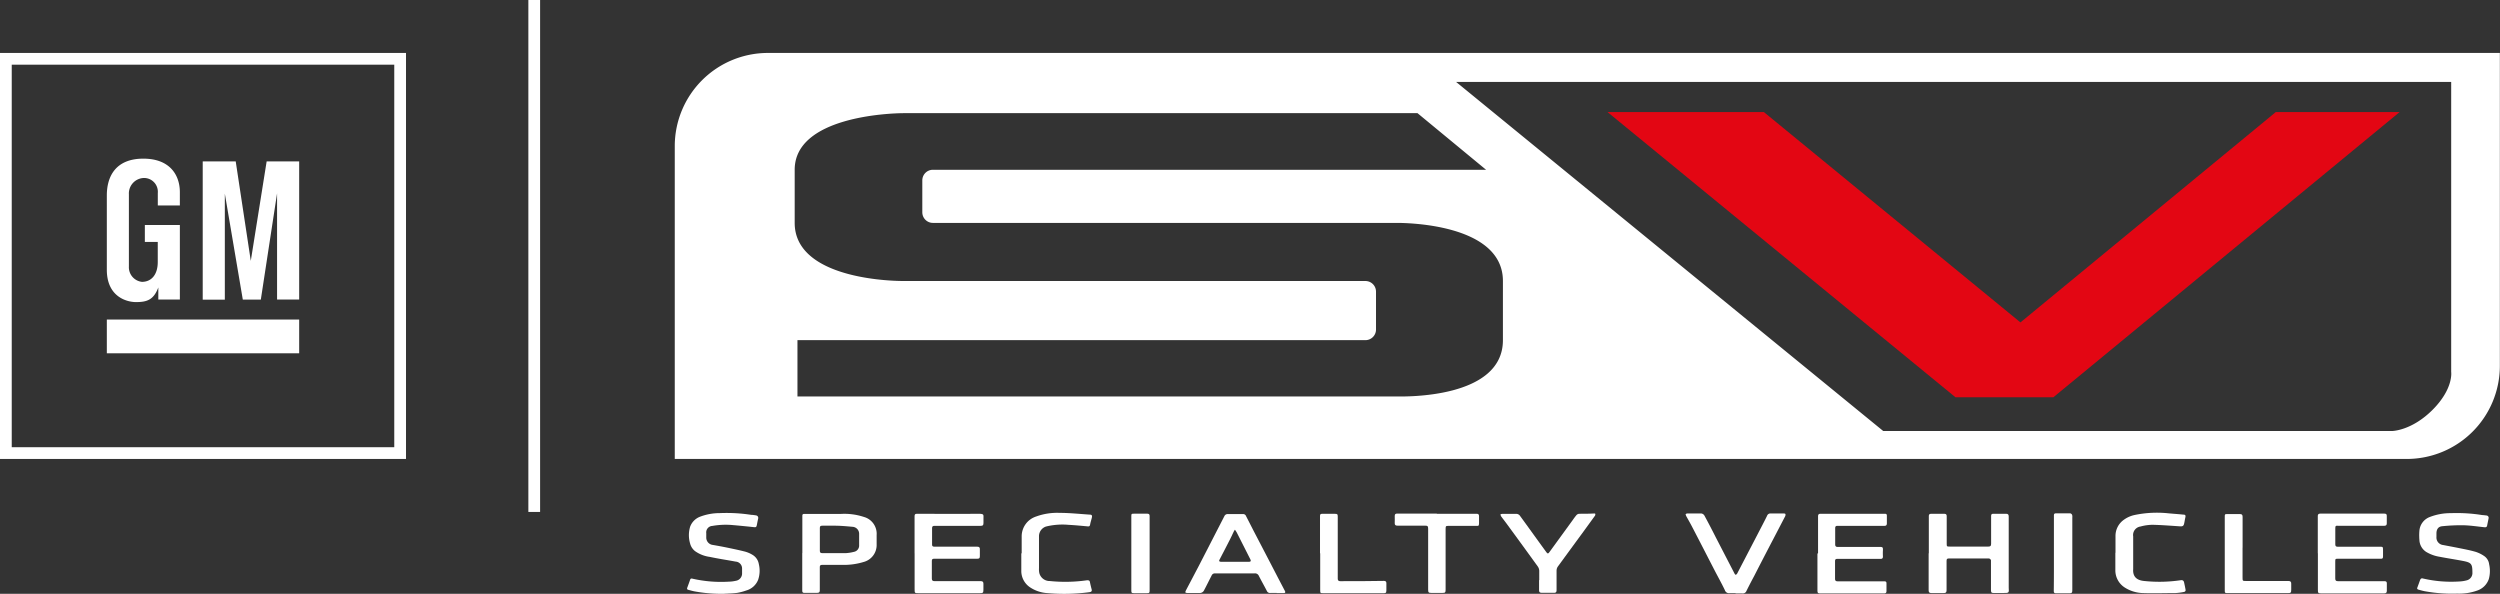
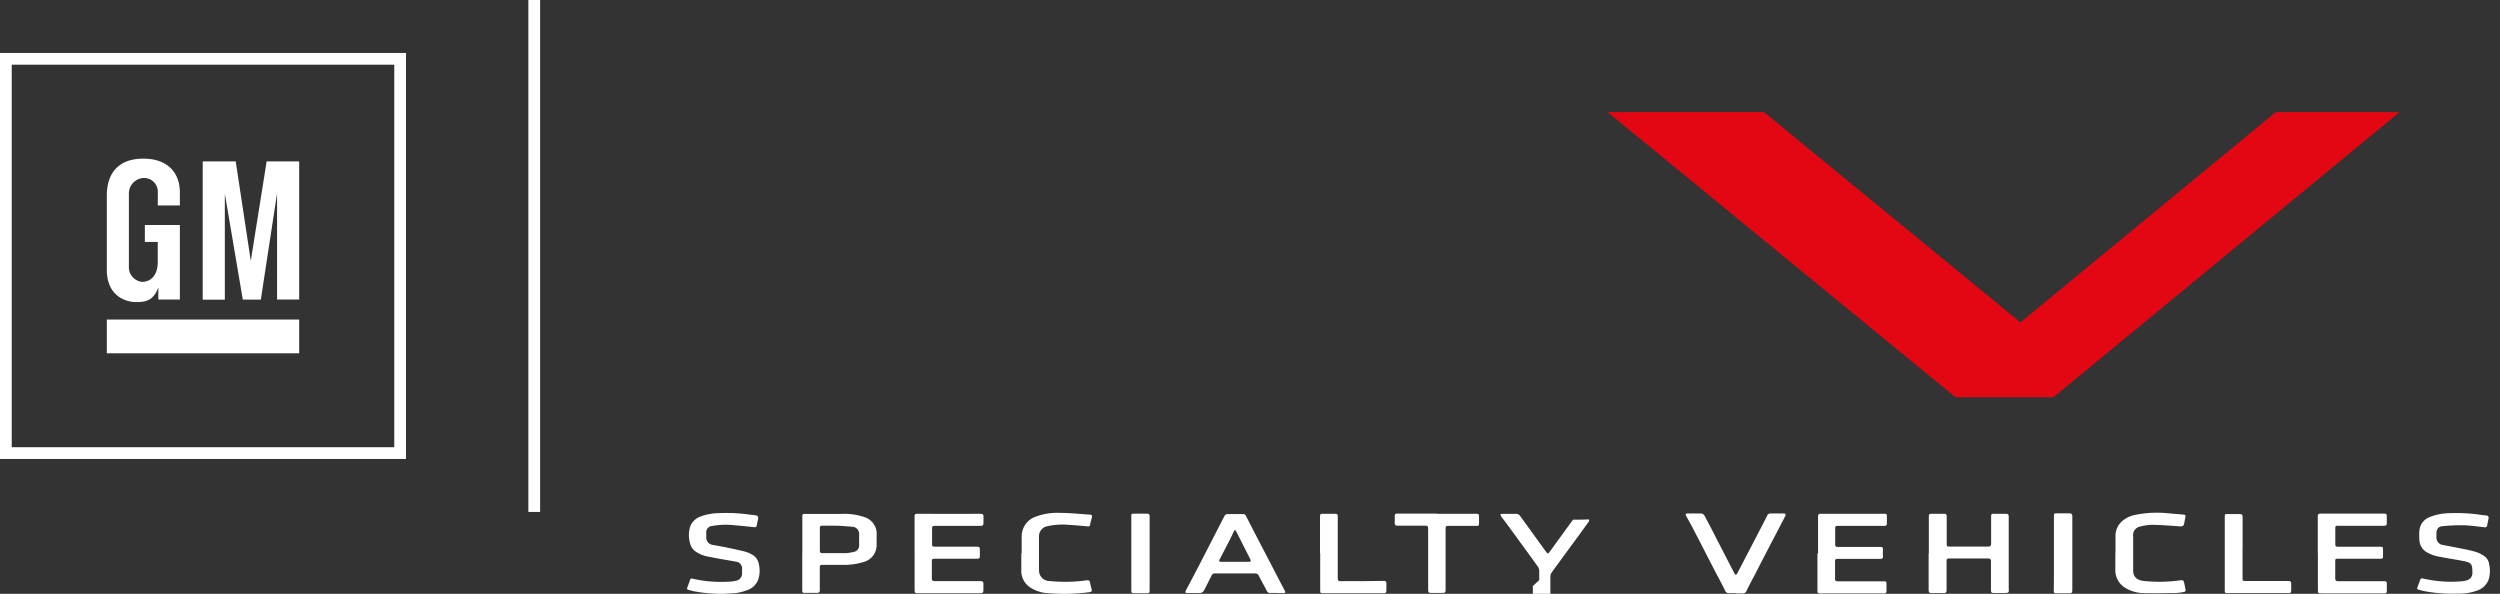
<svg xmlns="http://www.w3.org/2000/svg" viewBox="0 0 532.63 126.51">
  <rect x="0" y="0" width="532.63" height="126.51" fill="#333333" stroke="none" />
  <defs>
    <style>.cls-1{fill:#e30613;}.cls-2{fill:#fff;}</style>
  </defs>
  <g id="Layer_2" data-name="Layer 2">
    <g id="Layer_2-2" data-name="Layer 2">
      <polygon class="cls-1" points="511.25 23.87 484.87 23.87 430.46 68.69 375.79 23.87 342.48 23.87 413.85 82.37 416.62 84.64 437.47 84.64 443.68 79.53 511.25 23.87" />
-       <path class="cls-2" d="M512.79,11.28H163.61a19.85,19.85,0,0,0-19.85,19.85V97.78h369a19.84,19.84,0,0,0,19.84-19.84V11.28ZM320.2,72.47c0,12.59-21.27,12-22.63,12H169.9v-12h121a2.26,2.26,0,0,0,2.26-2.26V62.13a2.26,2.26,0,0,0-2.26-2.26H192.6c-5.47,0-23.29-1.31-23.29-12.38V36.17c0-11.32,20.2-12.06,23.29-12.06H302l14.61,12.06H198.76a2.26,2.26,0,0,0-2.26,2.26v6.8a2.26,2.26,0,0,0,2.26,2.26h98.81c1.36,0,22.63,0,22.63,12.38ZM518.26,87.32c-4.52,4.51-8.67,4.51-8.67,4.51H401.23l-91-74.37h212V79.24S522.77,82.8,518.26,87.32Z" />
      <polygon class="cls-2" points="22.76 68.08 63.74 68.08 63.74 75.27 22.76 75.27 22.76 68.08 22.76 68.08" />
      <path class="cls-2" d="M22.76,41.63c0-4.11,1.94-7.83,7.78-7.83,5.58,0,7.78,3.42,7.78,7.15v2.83h-4.7V41.12a2.94,2.94,0,0,0-3-3.2,3.3,3.3,0,0,0-3.16,3.46V56.8a3.13,3.13,0,0,0,2.78,3.25c2,0,3.37-1.51,3.37-4.23V51.55H30.86V47.94h7.46V63.81H33.73V61.24c-1,2.68-2.47,3.12-4.76,3.12-2,0-6.21-1.15-6.21-6.89V41.63Z" />
      <polygon class="cls-2" points="43.19 63.85 43.19 34.39 50.22 34.39 53.43 55.58 56.81 34.39 63.74 34.39 63.74 63.81 59.03 63.81 59.03 41.19 55.57 63.83 51.73 63.83 47.9 41.25 47.9 63.85 43.19 63.85 43.19 63.85" />
      <path class="cls-2" d="M86.5,97.78H0V11.28H86.5Zm-84-2.5H84V13.78H2.5Z" />
      <rect class="cls-2" x="112.57" width="2.5" height="109.07" />
      <path class="cls-2" d="M410.94,117.86c0-2.64,0-5.28,0-7.92,0-.33.14-.47.45-.47l2.91,0c.38,0,.45.24.45.53,0,1.91,0,3.82,0,5.73,0,.72,0,.72.69.72l8.16,0c.48,0,.61-.13.61-.63,0-2,0-3.94,0-5.91,0-.34.14-.45.46-.45.91,0,1.81,0,2.72,0,.41,0,.57.16.57.57q0,7.42,0,14.85v.28c.06,1.16.13,1.18-1.2,1.18-.65,0-1.3,0-2,0-.5,0-.58-.14-.58-.64,0-2.11,0-4.23,0-6.34,0-.13-.26-.36-.42-.38-.45,0-.92,0-1.38,0-2.39,0-4.77,0-7.16,0-.41,0-.5.14-.5.53,0,2.08,0,4.17,0,6.25,0,.45-.17.61-.63.59-.88,0-1.75,0-2.63,0-.4,0-.56-.16-.56-.57,0-2.63,0-5.26,0-7.88Z" />
      <path class="cls-2" d="M387.34,117.85c0-2.61,0-5.22,0-7.83,0-.41.14-.56.55-.56q6.53,0,13,0l.71,0c.28,0,.4.12.4.4,0,.54,0,1.08,0,1.62,0,.38-.14.56-.53.55l-10,0c-.43,0-.48.23-.48.54l0,2.52c0,.31,0,.61,0,.91s.13.53.49.52l9,0c.62,0,.71.09.68.72a11.1,11.1,0,0,0,0,1.29c0,.41-.13.54-.51.54h-4.2c-1.66,0-3.31,0-5,0-.39,0-.49.15-.49.51,0,1.24,0,2.48,0,3.72,0,.42.18.55.57.55h8.45c.49,0,1,0,1.48,0,.33,0,.47.12.46.45,0,.54,0,1.08,0,1.62,0,.35-.15.51-.52.51h-7.49c-2,0-3.95,0-5.92,0-.74,0-.78-.07-.78-.79,0-2.56,0-5.12,0-7.68Z" />
      <path class="cls-2" d="M194.85,117.88c0-2.63,0-5.26,0-7.88,0-.43.12-.54.55-.54,4.33,0,8.65.06,13,0,1.36,0,1.11.18,1.13,1.13,0,.27,0,.54,0,.81,0,.5-.11.63-.61.63h-7.31c-.84,0-1.68,0-2.53,0-.33,0-.5.12-.5.47,0,1.19,0,2.39,0,3.58,0,.35.26.39.53.39h1.68c2.46,0,4.93,0,7.4,0,.45,0,.59.17.57.59s0,.93,0,1.39-.09.59-.58.59H199c-.31,0-.47.11-.47.44,0,1.27,0,2.55,0,3.82,0,.42.24.51.58.51h2.73l7.11,0c.41,0,.58.17.57.57s0,.83,0,1.24c0,.66-.09.76-.74.76h-13c-.92,0-.92,0-.92-.91q0-3.78,0-7.54Z" />
      <path class="cls-2" d="M493.81,117.83c0-2.32,0-4.64,0-7,0-.3,0-.6,0-.9s.13-.51.5-.5l5.3,0,8.4,0c.36,0,.5.13.5.47v1.62c0,.35-.17.5-.54.5h-9.07l-.67,0c-.63-.05-.69,0-.69.62,0,1.12,0,2.23,0,3.35,0,.34.14.49.48.49l9,0c.62,0,.69,0,.69.66,0,.46,0,.92,0,1.38s-.12.53-.5.52l-9.07,0c-.57,0-.61,0-.61.62,0,1.19,0,2.38,0,3.58,0,.39.12.58.55.58,3.31,0,6.62,0,9.93,0,.35,0,.51.11.51.45v1.62c0,.38-.19.53-.57.53l-13.46,0c-.6,0-.66-.13-.66-.71,0-2.59,0-5.18,0-7.78Z" />
      <path class="cls-2" d="M272,126.33c-.45,0-.9,0-1.34,0a.71.71,0,0,1-.76-.44c-.55-1.07-1.15-2.12-1.7-3.2a.88.88,0,0,0-.91-.53q-4.25,0-8.49,0a.74.74,0,0,0-.68.5c-.53,1-1,2-1.57,3.06a1,1,0,0,1-1,.62c-.78,0-1.56,0-2.34,0s-.79-.08-.45-.74c.89-1.67,1.76-3.35,2.63-5q2.73-5.3,5.45-10.6a.78.78,0,0,1,.78-.48c1.07,0,2.13,0,3.2,0a.67.67,0,0,1,.66.45c.55,1.06,1.09,2.12,1.63,3.18q2.61,5,5.2,10l1.44,2.75c.17.32.07.46-.31.46H272Zm-8.88-13.5a2.83,2.83,0,0,0-.23.35c-.33.68-.64,1.38-1,2.06-.68,1.34-1.38,2.68-2.07,4-.16.29-.05.44.34.45h5.91c.41,0,.5-.17.31-.54l-2.88-5.69A7.41,7.41,0,0,0,263.09,112.83Z" />
      <path class="cls-2" d="M170.94,117.84V110c0-.29,0-.52.43-.51l7.82,0a13.26,13.26,0,0,1,4.85.64,3.72,3.72,0,0,1,2.73,3.86c0,.68,0,1.37,0,2a3.73,3.73,0,0,1-2.81,3.75,14.1,14.1,0,0,1-4.18.61l-4.58,0c-.43,0-.55.14-.54.56,0,1.57,0,3.15,0,4.72,0,.57-.1.67-.67.68h-2.63c-.43,0-.44-.26-.44-.57v-7.92Zm6.83-5.89V112c-.81,0-1.62,0-2.43,0-.59,0-.68.09-.67.68,0,1.51,0,3,0,4.53,0,.51.09.64.63.64,1.62,0,3.24,0,4.86,0a9.13,9.13,0,0,0,1.79-.28,1.36,1.36,0,0,0,1.09-1.43c0-.81,0-1.63,0-2.44a1.49,1.49,0,0,0-1.35-1.46C180.36,112.12,179.06,112,177.77,112Z" />
      <path class="cls-2" d="M523.54,126.47a32.69,32.69,0,0,1-6.85-.49c-.45-.08-.9-.21-1.34-.33s-.41-.26-.29-.58.35-.95.52-1.43c.1-.28.25-.49.6-.4a26.39,26.39,0,0,0,7.67.65,7.25,7.25,0,0,0,1.74-.26,1.6,1.6,0,0,0,1.16-1.67c0-1.81-.23-2.11-2-2.45s-3.29-.56-4.93-.88a8,8,0,0,1-2.94-1.06,3.17,3.17,0,0,1-1.42-2.52,11.7,11.7,0,0,1,0-2,3.42,3.42,0,0,1,2.18-2.89,12.11,12.11,0,0,1,4.52-.83,34.29,34.29,0,0,1,6.71.41c.28,0,.57.06.85.08s.55.23.48.61-.21,1-.31,1.54c-.06.32-.27.39-.57.36-1.47-.15-2.94-.38-4.41-.42a38.82,38.82,0,0,0-4.57.2c-.86.07-1.24.65-1.25,1.52v.77a1.6,1.6,0,0,0,1.44,1.72c1.14.22,2.28.43,3.42.66s2.37.46,3.52.8a6.84,6.84,0,0,1,1.85.93,2.47,2.47,0,0,1,1,1.73,6.46,6.46,0,0,1-.07,3.12,3.94,3.94,0,0,1-2.39,2.43A11.43,11.43,0,0,1,523.54,126.47Z" />
      <path class="cls-2" d="M154.16,126.51A32,32,0,0,1,148,126c-.45-.08-.89-.22-1.34-.33-.26-.06-.33-.22-.24-.46.21-.57.42-1.13.61-1.7.12-.33.36-.26.6-.2a27.25,27.25,0,0,0,7.53.62,7.87,7.87,0,0,0,1.61-.19,1.57,1.57,0,0,0,1.33-1.63c0-.34,0-.67,0-1a1.46,1.46,0,0,0-1.37-1.46c-1.83-.34-3.67-.61-5.49-1a7,7,0,0,1-3.13-1.21,3,3,0,0,1-1.08-1.64,6.29,6.29,0,0,1,0-3.57,3.63,3.63,0,0,1,2.16-2.16,11.76,11.76,0,0,1,4.15-.75,34.26,34.26,0,0,1,6.71.37c.35,0,.7.07,1,.11s.58.28.47.73-.19.9-.28,1.35-.24.47-.6.43c-1.5-.16-3-.31-4.51-.44a16.39,16.39,0,0,0-4.37.18,1.37,1.37,0,0,0-1.29,1.54c0,.3,0,.61,0,.91a1.57,1.57,0,0,0,1.4,1.6c1,.17,1.91.34,2.86.53,1.33.28,2.67.55,4,.89a6.13,6.13,0,0,1,1.56.67,2.81,2.81,0,0,1,1.38,2,5.94,5.94,0,0,1-.15,3.34A3.83,3.83,0,0,1,159,125.8a11.22,11.22,0,0,1-1.93.51C156.13,126.44,155.14,126.45,154.16,126.51Z" />
      <path class="cls-2" d="M369.73,126.37c-.39,0-.79,0-1.19,0a.92.92,0,0,1-1.05-.63c-.69-1.45-1.48-2.85-2.22-4.28-1.59-3.08-3.17-6.17-4.77-9.24-.41-.79-.86-1.56-1.29-2.34,0-.1-.12-.28-.07-.34a.51.51,0,0,1,.36-.14c1,0,2,0,3,0a.92.92,0,0,1,.61.41c.82,1.51,1.6,3,2.39,4.57l4.05,7.83c.06.1.19.26.24.25a.59.59,0,0,0,.31-.25l4.38-8.42c.67-1.3,1.36-2.59,2-3.9a.74.74,0,0,1,.8-.49c.91,0,1.81,0,2.72,0,.13,0,.32,0,.38.11s0,.27,0,.39l-2.53,4.86c-1.39,2.65-2.76,5.3-4.14,8-.54,1-1.1,2.08-1.62,3.13a.83.83,0,0,1-.9.54c-.46,0-.92,0-1.39,0Z" />
      <path class="cls-2" d="M450.71,117.78c0-1.19,0-2.39,0-3.58a4.2,4.2,0,0,1,1.38-3.14,6,6,0,0,1,2.7-1.34,23.28,23.28,0,0,1,7.26-.35c1,.09,2.06.16,3.09.27.49,0,.55.18.44.66s-.15.85-.25,1.27-.27.61-.84.57c-2-.13-3.93-.29-5.9-.33a9.91,9.91,0,0,0-2.53.36,1.83,1.83,0,0,0-1.58,2.11c0,2,0,4,0,6.06,0,.3,0,.6,0,.9-.13,1.71.87,2.4,2.33,2.54a31,31,0,0,0,7.76-.16c.42-.07.67.06.76.49s.22,1,.31,1.54c.06.35-.2.45-.46.49a13.45,13.45,0,0,1-1.66.21c-2.37,0-4.74.09-7.1,0a7.56,7.56,0,0,1-3.74-1.18,4.34,4.34,0,0,1-2-3.72c0-1.22,0-2.45,0-3.67Z" />
      <path class="cls-2" d="M217.67,117.88c0-1.23,0-2.45,0-3.68a4.44,4.44,0,0,1,3.09-4.16,13,13,0,0,1,5-.77c2.13,0,4.25.23,6.38.37.5,0,.59.2.47.69s-.26.89-.34,1.34-.2.51-.59.47c-1.32-.12-2.63-.25-4-.32a14.58,14.58,0,0,0-4.83.36,2.17,2.17,0,0,0-1.49,2c0,2.29,0,4.58,0,6.87a4.09,4.09,0,0,0,.06,1,2.26,2.26,0,0,0,2.25,1.74,32.62,32.62,0,0,0,7.9-.16c.38,0,.57,0,.65.42s.22,1,.34,1.44,0,.61-.47.68a41.21,41.21,0,0,1-9,.19,7.42,7.42,0,0,1-3.74-1.3,4.19,4.19,0,0,1-1.76-3.48c0-1.23,0-2.46,0-3.68Z" />
-       <path class="cls-2" d="M327.94,123.6c0-.68,0-1.37,0-2a1.71,1.71,0,0,0-.29-.88q-3.25-4.5-6.55-9c-.42-.58-.87-1.14-1.29-1.72a1.73,1.73,0,0,1-.14-.42,1.47,1.47,0,0,1,.4-.1c1,0,2,0,3.05,0a1,1,0,0,1,.66.34c1.82,2.48,3.61,5,5.41,7.46.58.81.58.82,1.09.11l4.85-6.67a12.19,12.19,0,0,1,.76-1,.91.91,0,0,1,.56-.26c1.05,0,2.1,0,3.15-.06.1,0,.27,0,.28.09a.57.57,0,0,1-.07.39l-2.49,3.43q-2.73,3.72-5.44,7.43a1.56,1.56,0,0,0-.25.84c0,1.38,0,2.77,0,4.15,0,.4-.14.58-.56.57-.83,0-1.66,0-2.48,0-.59,0-.7-.14-.69-.71v-2Z" />
+       <path class="cls-2" d="M327.94,123.6c0-.68,0-1.37,0-2a1.71,1.71,0,0,0-.29-.88q-3.25-4.5-6.55-9c-.42-.58-.87-1.14-1.29-1.72a1.73,1.73,0,0,1-.14-.42,1.47,1.47,0,0,1,.4-.1c1,0,2,0,3.05,0a1,1,0,0,1,.66.34c1.82,2.48,3.61,5,5.41,7.46.58.81.58.82,1.09.11l4.85-6.67c1.05,0,2.1,0,3.15-.06.1,0,.27,0,.28.09a.57.57,0,0,1-.07.39l-2.49,3.43q-2.73,3.72-5.44,7.43a1.56,1.56,0,0,0-.25.84c0,1.38,0,2.77,0,4.15,0,.4-.14.58-.56.57-.83,0-1.66,0-2.48,0-.59,0-.7-.14-.69-.71v-2Z" />
      <path class="cls-2" d="M306.13,109.46h8.45c.36,0,.54.13.53.5,0,.53,0,1,0,1.57s-.19.51-.54.51c-2,0-3.94,0-5.92,0-.57,0-.66,0-.66.64q0,6.51,0,13c0,.53-.09.64-.63.64-.81,0-1.62,0-2.43,0-.57,0-.66-.12-.66-.68V115.06c0-.8,0-1.59,0-2.39,0-.59-.12-.68-.7-.68l-5.86,0c-.4,0-.59-.15-.56-.58s0-1,0-1.43.12-.56.55-.56c2.8,0,5.59,0,8.39,0Z" />
      <path class="cls-2" d="M477.78,116.64V123c0,.77,0,.78.75.78l9,0c.41,0,.64.13.62.57s0,.86,0,1.29c0,.63-.09.72-.73.72H474.74c-.77,0-.75,0-.75-.79q0-7.72,0-15.45c0-.56,0-.6.58-.6.88,0,1.75,0,2.63,0,.43,0,.59.15.59.58q0,3.31,0,6.63Z" />
      <path class="cls-2" d="M281.23,117.85q0-4,0-7.92c0-.36.12-.47.47-.46q1.33,0,2.67,0c.55,0,.64.06.64.62V117q0,3.15,0,6.3c0,.37.17.52.53.52,3.1,0,6.2,0,9.3-.06.34,0,.52.12.53.45,0,.53,0,1,0,1.58s-.2.59-.64.59c-1.67,0-3.34,0-5,0h-7.77c-.67,0-.69,0-.69-.71,0-2.21,0-4.42,0-6.63v-1.14Z" />
      <path class="cls-2" d="M437.59,117.82c0-2.66,0-5.31,0-8,0-.32.11-.45.44-.45,1,0,2,0,3.05,0a.59.59,0,0,1,.38.3,1.35,1.35,0,0,1,.05.57v15.16c0,1,0,1-1,1h-2.48c-.35,0-.47-.15-.47-.49C437.6,123.19,437.59,120.5,437.59,117.82Z" />
      <path class="cls-2" d="M244.93,117.91v7.82c0,.6-.06.65-.66.65-.87,0-1.75,0-2.62,0-.59,0-.62-.09-.62-.68,0-3,0-6,0-8.92v-6c0-.23,0-.47,0-.71,0-.59,0-.63.62-.63.92,0,1.84,0,2.76,0,.4,0,.52.15.52.5v8Z" />
    </g>
  </g>
</svg>